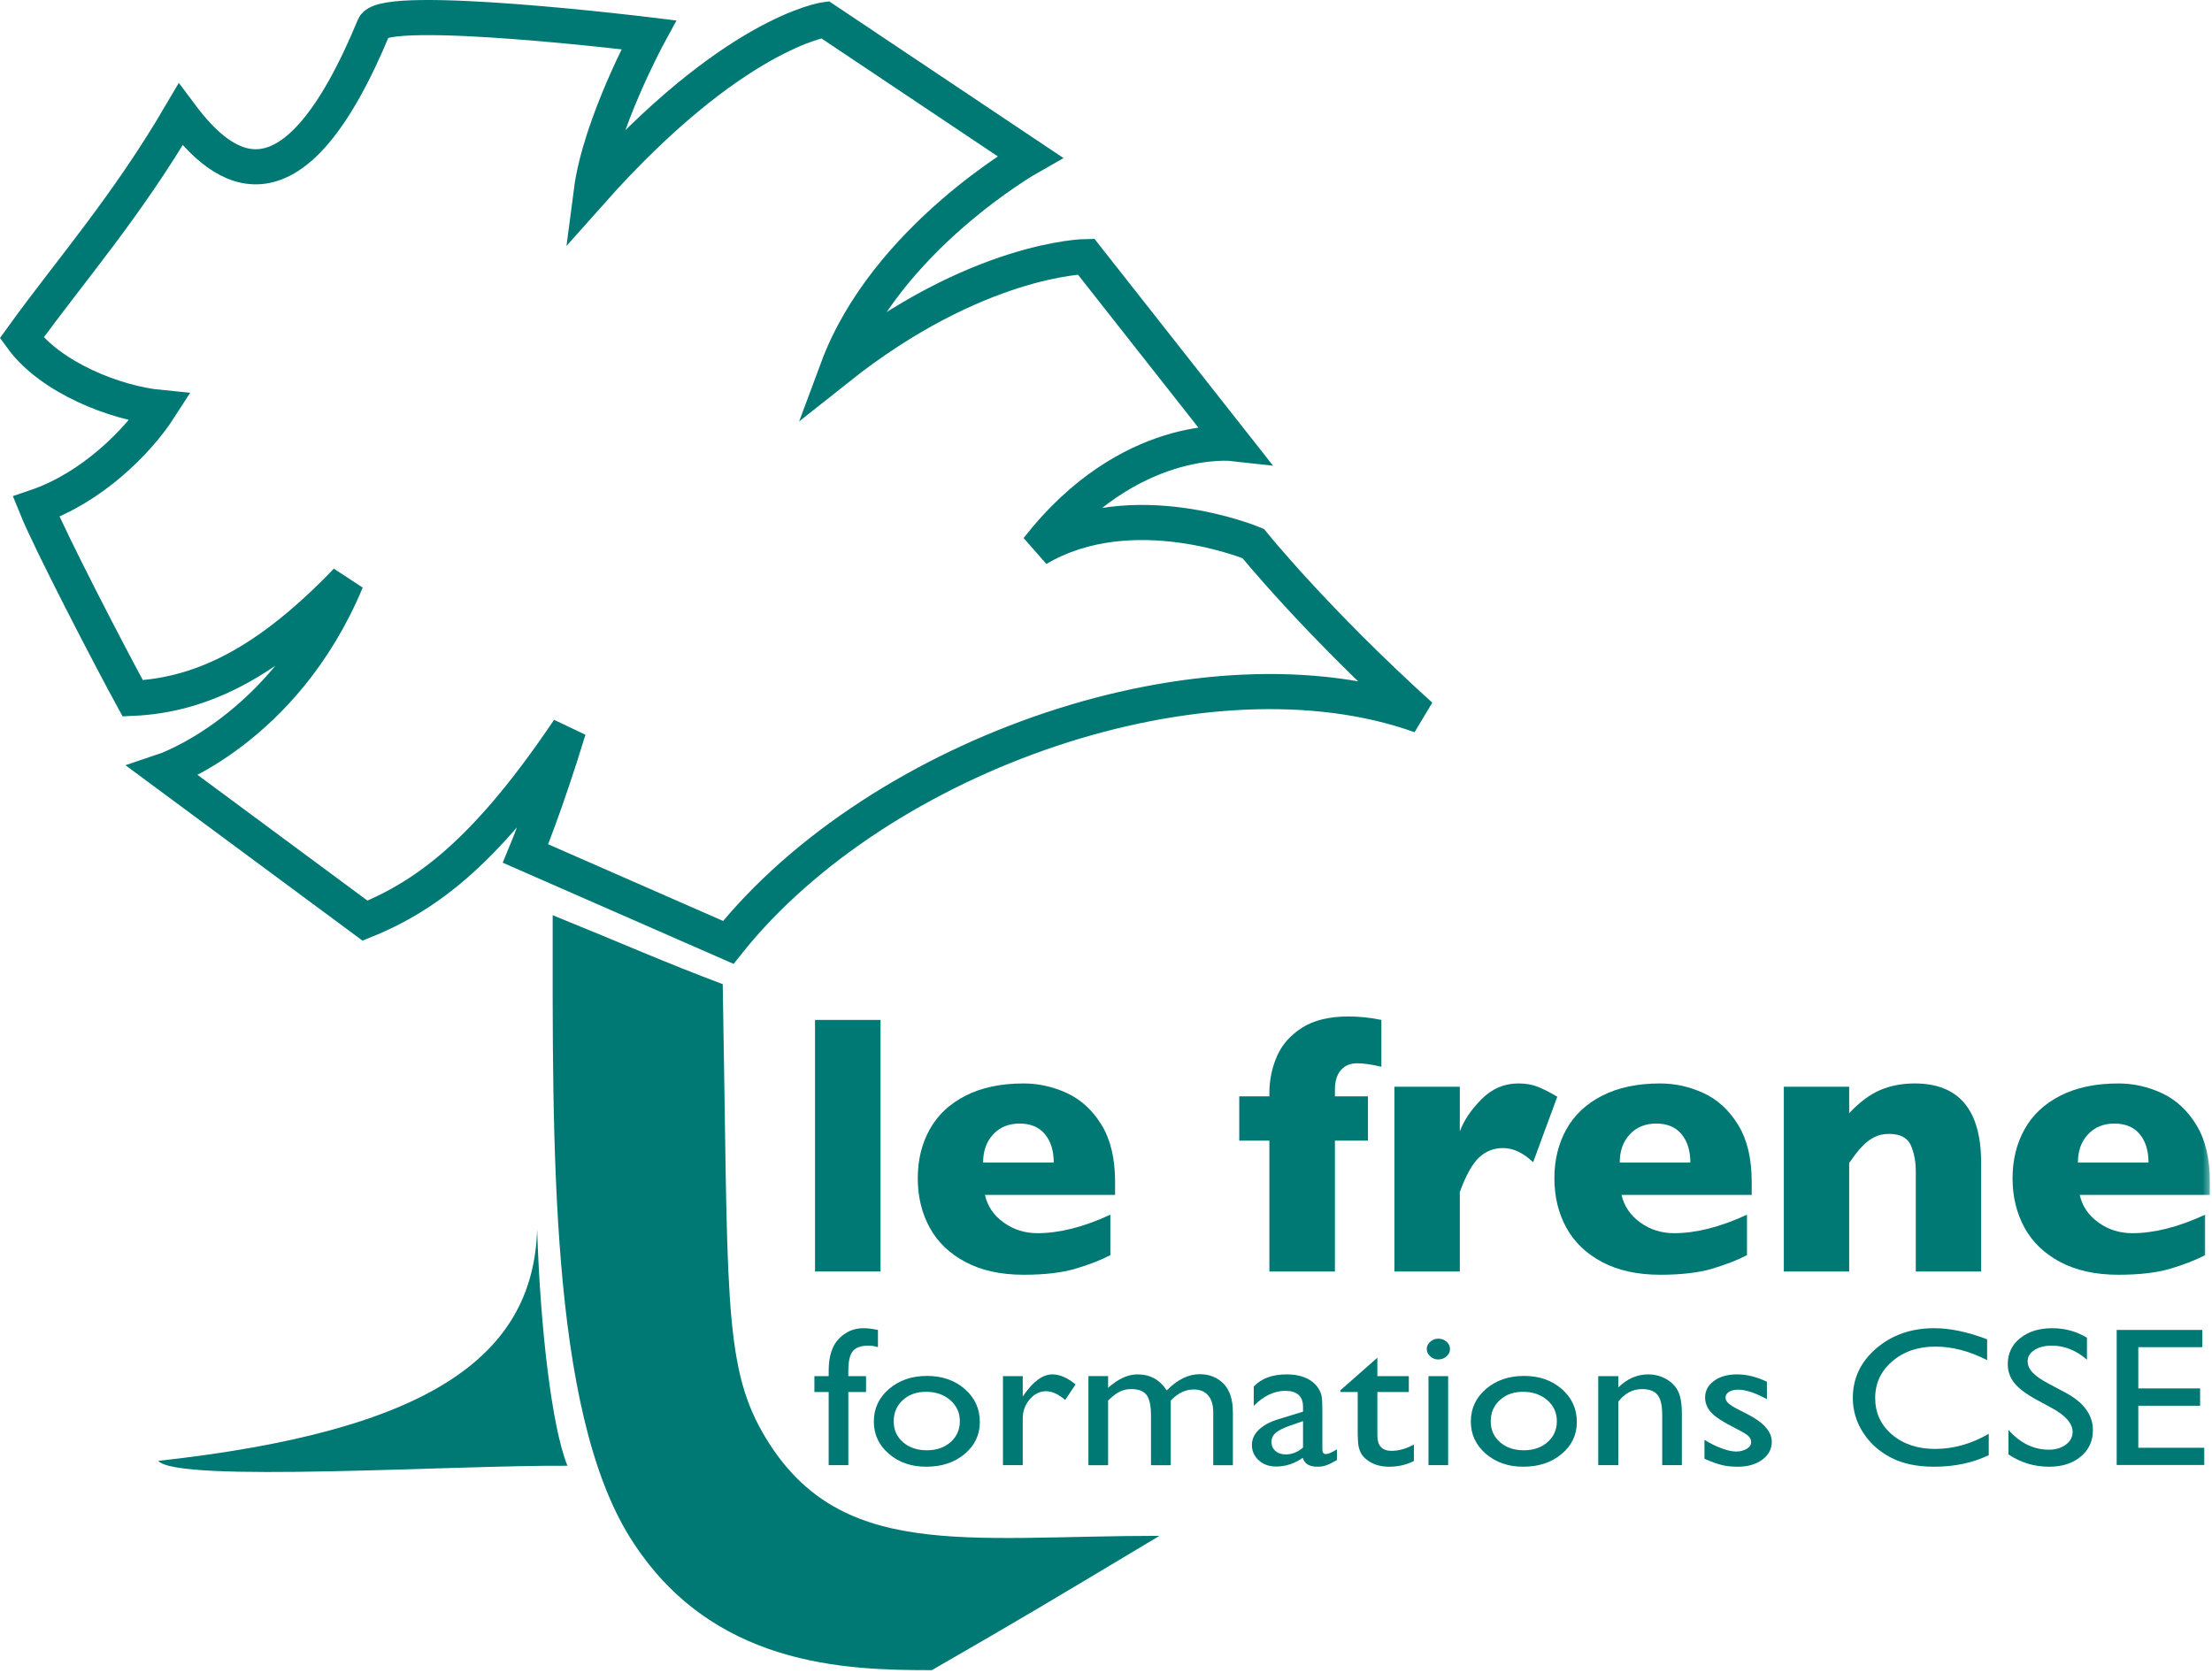
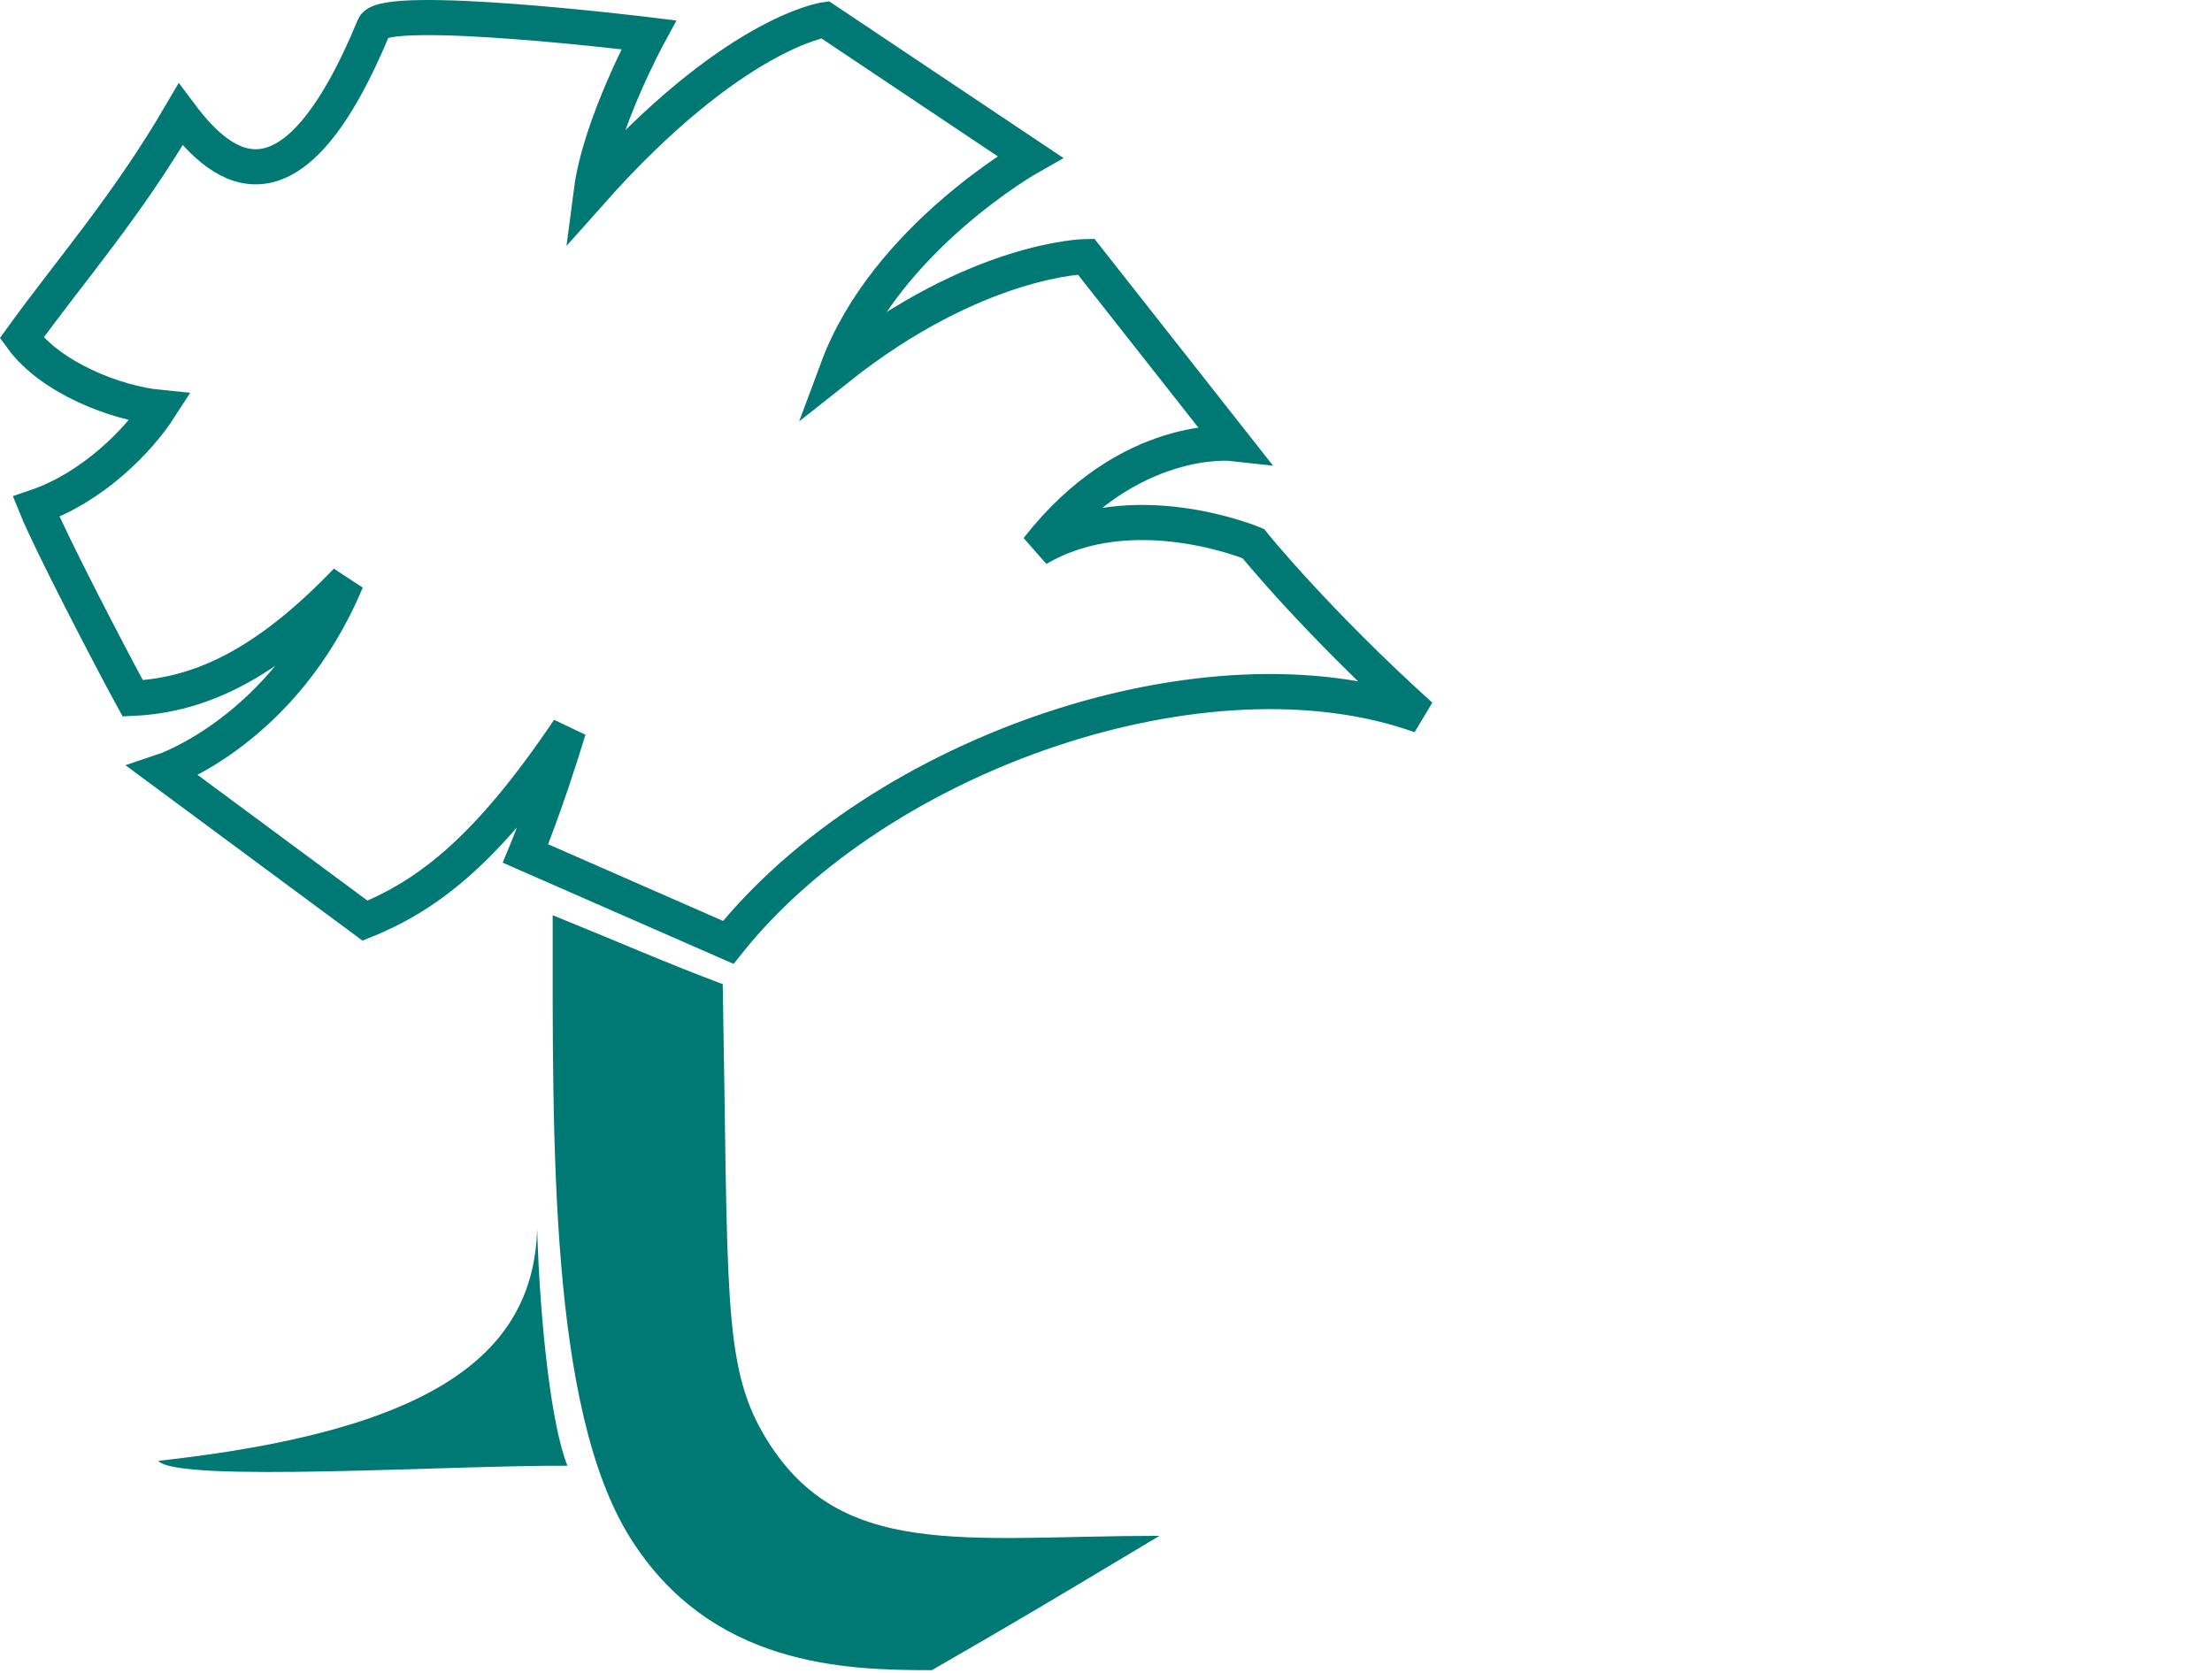
<svg xmlns="http://www.w3.org/2000/svg" xmlns:xlink="http://www.w3.org/1999/xlink" width="357px" height="270px" viewBox="0 0 357 270" version="1.1">
  <title>logo</title>
  <desc>Created with Sketch.</desc>
  <defs>
-     <polygon id="path-1" points="0 269.578 356.656 269.578 356.656 -5.68434189e-14 0 -5.68434189e-14" />
-   </defs>
+     </defs>
  <g id="logo" stroke="none" stroke-width="1" fill="none" fill-rule="evenodd">
    <g id="Group-28">
      <path d="M202.261,87.732 C202.261,87.732 182.747,79.544 167.437,88.587 C182.202,69.663 199.034,71.583 199.034,71.583 L175.282,41.411 C175.282,41.411 157.664,41.612 135.176,59.474 C142.991,38.445 166.248,25.314 166.248,25.314 L133.149,3.176 C133.149,3.176 118.279,5.224 95.421,30.937 C96.83,20.075 104.697,5.617 104.697,5.617 C104.697,5.617 61.981,0.378 60.369,4.277 C47.23,36.068 36.166,27.904 29.143,18.495 C20.337,33.515 11.33,43.683 3.501,54.542 C8.199,60.988 18.707,65.082 25.804,65.769 C22.264,71.277 14.789,78.752 5.829,81.795 C8.101,87.407 17.83,106.156 21.424,112.715 C32.886,112.193 43.509,106.685 55.925,93.749 C45.796,117.992 26.315,124.476 26.315,124.476 L58.913,148.601 C69.434,144.347 78.972,136.766 91.774,117.765 C88.061,129.98 84.818,137.765 84.818,137.765 L117.539,152.107 C141.951,121.526 194.835,103.167 229.26,115.516 C212.324,100.215 202.261,87.732 202.261,87.732 Z" id="Stroke-1" stroke="#007975" stroke-width="5.669" />
      <path d="M89.197,147.721 C101.036,152.52 107.098,155.262 116.643,158.849 C117.536,207.956 116.609,220.014 123.135,231.327 C135.123,252.106 155.616,247.894 187.137,247.894 C167.089,259.897 165.091,261.096 150.391,269.577 C136.475,269.577 114.731,269.043 101.684,248.169 C88.637,227.293 89.197,184.377 89.197,147.721" id="Fill-3" fill="#007975" />
      <path d="M86.691,198.433 C86.049,219.025 69.169,230.999 25.543,235.79 C28.583,239.4 73.184,236.447 91.581,236.585 C89.032,230.3 87.184,214.144 86.691,198.433" id="Fill-5" fill="#007975" />
      <mask id="mask-2" fill="white">
        <use xlink:href="#path-1" />
      </mask>
      <g id="Clip-8" />
      <polygon id="Fill-7" fill="#007975" mask="url(#mask-2)" points="131.539 205.228 142.115 205.228 142.115 164.623 131.539 164.623" />
      <path d="M170.065,187.65 C170.065,185.736 169.59,184.208 168.643,183.065 C167.696,181.922 166.334,181.351 164.556,181.351 C162.798,181.351 161.377,181.932 160.293,183.094 C159.21,184.256 158.668,185.775 158.668,187.65 L170.065,187.65 Z M179.966,192.865 L158.96,192.865 C159.371,194.681 160.376,196.166 161.978,197.318 C163.581,198.47 165.397,199.046 167.428,199.046 C170.982,199.046 174.909,198.05 179.206,196.058 L179.206,202.591 C177.662,203.392 175.792,204.12 173.595,204.774 C171.398,205.428 168.6,205.755 165.202,205.755 C161.53,205.755 158.405,205.072 155.827,203.705 C153.249,202.338 151.32,200.482 150.041,198.138 C148.761,195.795 148.121,193.138 148.121,190.17 C148.121,187.24 148.761,184.618 150.041,182.303 C151.32,179.989 153.249,178.172 155.827,176.854 C158.405,175.536 161.53,174.877 165.202,174.877 C167.624,174.877 169.962,175.399 172.218,176.444 C174.474,177.489 176.329,179.198 177.785,181.571 C179.239,183.944 179.966,187.005 179.966,190.755 L179.966,192.865 Z" id="Fill-9" fill="#007975" mask="url(#mask-2)" />
      <path d="M222.945,172.181 C221.343,171.81 220.045,171.624 219.049,171.624 C217.916,171.624 217.032,171.995 216.397,172.738 C215.762,173.48 215.445,174.535 215.445,175.902 L215.445,176.956 L220.777,176.956 L220.777,184.105 L215.445,184.105 L215.445,205.228 L204.869,205.228 L204.869,184.105 L200.006,184.105 L200.006,176.956 L204.869,176.956 L204.869,176.429 C204.869,174.339 205.274,172.362 206.085,170.496 C206.895,168.631 208.248,167.093 210.142,165.882 C212.037,164.671 214.537,164.066 217.642,164.066 C219.4,164.066 221.168,164.251 222.945,164.622 L222.945,172.181 Z" id="Fill-10" fill="#007975" mask="url(#mask-2)" />
      <path d="M251.334,177.015 L247.438,187.591 C245.836,186.068 244.215,185.306 242.574,185.306 C241.09,185.306 239.806,185.809 238.722,186.815 C237.638,187.821 236.598,189.681 235.602,192.396 L235.602,205.228 L225.055,205.228 L225.055,175.404 L235.602,175.404 L235.602,182.611 C236.266,180.833 237.438,179.1 239.117,177.411 C240.797,175.721 242.77,174.876 245.035,174.876 C246.227,174.876 247.267,175.052 248.155,175.404 C249.044,175.755 250.104,176.292 251.334,177.015" id="Fill-11" fill="#007975" mask="url(#mask-2)" />
      <path d="M272.809,187.65 C272.809,185.736 272.335,184.208 271.388,183.065 C270.441,181.922 269.079,181.351 267.301,181.351 C265.543,181.351 264.122,181.932 263.038,183.094 C261.955,184.256 261.413,185.775 261.413,187.65 L272.809,187.65 Z M282.711,192.865 L261.705,192.865 C262.116,194.681 263.121,196.166 264.723,197.318 C266.325,198.47 268.141,199.046 270.172,199.046 C273.727,199.046 277.653,198.05 281.95,196.058 L281.95,202.591 C280.407,203.392 278.537,204.12 276.339,204.774 C274.142,205.428 271.344,205.755 267.946,205.755 C264.274,205.755 261.149,205.072 258.571,203.705 C255.993,202.338 254.064,200.482 252.785,198.138 C251.505,195.795 250.866,193.138 250.866,190.17 C250.866,187.24 251.505,184.618 252.785,182.303 C254.064,179.989 255.993,178.172 258.571,176.854 C261.149,175.536 264.274,174.877 267.946,174.877 C270.368,174.877 272.706,175.399 274.962,176.444 C277.218,177.489 279.074,179.198 280.529,181.571 C281.984,183.944 282.711,187.005 282.711,190.755 L282.711,192.865 Z" id="Fill-12" fill="#007975" mask="url(#mask-2)" />
      <path d="M319.742,205.228 L309.195,205.228 L309.195,189.144 C309.195,187.503 308.927,186.073 308.389,184.852 C307.852,183.631 306.676,183.021 304.859,183.021 C304,183.021 303.243,183.182 302.589,183.504 C301.934,183.827 301.348,184.242 300.831,184.749 C300.313,185.257 299.879,185.746 299.527,186.214 C299.176,186.683 298.814,187.181 298.443,187.708 L298.443,205.228 L287.896,205.228 L287.896,175.404 L298.443,175.404 L298.443,179.681 C300.103,177.904 301.768,176.659 303.438,175.946 C305.108,175.233 306.969,174.876 309.019,174.876 C316.168,174.876 319.742,179.154 319.742,187.708 L319.742,205.228 Z" id="Fill-13" fill="#007975" mask="url(#mask-2)" />
      <path d="M346.754,187.65 C346.754,185.736 346.28,184.208 345.333,183.065 C344.386,181.922 343.024,181.351 341.246,181.351 C339.488,181.351 338.067,181.932 336.983,183.094 C335.9,184.256 335.358,185.775 335.358,187.65 L346.754,187.65 Z M356.656,192.865 L335.65,192.865 C336.061,194.681 337.066,196.166 338.668,197.318 C340.27,198.47 342.086,199.046 344.117,199.046 C347.672,199.046 351.598,198.05 355.895,196.058 L355.895,202.591 C354.352,203.392 352.482,204.12 350.284,204.774 C348.087,205.428 345.289,205.755 341.891,205.755 C338.219,205.755 335.094,205.072 332.516,203.705 C329.938,202.338 328.009,200.482 326.73,198.138 C325.45,195.795 324.811,193.138 324.811,190.17 C324.811,187.24 325.45,184.618 326.73,182.303 C328.009,179.989 329.938,178.172 332.516,176.854 C335.094,175.536 338.219,174.877 341.891,174.877 C344.313,174.877 346.651,175.399 348.907,176.444 C351.163,177.489 353.019,179.198 354.474,181.571 C355.929,183.944 356.656,187.005 356.656,190.755 L356.656,192.865 Z" id="Fill-14" fill="#007975" mask="url(#mask-2)" />
-       <path d="M133.74,222.116 L133.74,221.257 C133.74,218.944 134.289,217.22 135.387,216.085 C136.486,214.95 137.803,214.382 139.338,214.382 C140.001,214.382 140.785,214.475 141.692,214.663 L141.692,217.444 C141.18,217.278 140.692,217.194 140.227,217.194 C138.983,217.194 138.12,217.491 137.637,218.085 C137.155,218.678 136.914,219.736 136.914,221.257 L136.914,222.116 L139.774,222.116 L139.774,224.679 L136.914,224.679 L136.914,236.491 L133.74,236.491 L133.74,224.679 L131.437,224.679 L131.437,222.116 L133.74,222.116 Z" id="Fill-15" fill="#007975" mask="url(#mask-2)" />
      <path d="M149.453,224.647 C147.93,224.647 146.68,225.095 145.703,225.991 C144.726,226.887 144.238,228.028 144.238,229.413 C144.238,230.788 144.738,231.911 145.738,232.78 C146.738,233.65 148.022,234.085 149.592,234.085 C151.15,234.085 152.426,233.645 153.42,232.764 C154.414,231.884 154.911,230.756 154.911,229.381 C154.911,228.017 154.393,226.887 153.359,225.991 C152.324,225.095 151.022,224.647 149.453,224.647 M149.627,222.084 C152.068,222.084 154.098,222.791 155.714,224.202 C157.329,225.614 158.138,227.387 158.138,229.522 C158.138,231.595 157.317,233.317 155.679,234.686 C154.039,236.056 151.975,236.741 149.487,236.741 C147.081,236.741 145.069,236.045 143.453,234.655 C141.838,233.264 141.029,231.528 141.029,229.444 C141.029,227.34 141.846,225.587 143.479,224.186 C145.113,222.786 147.162,222.084 149.627,222.084" id="Fill-16" fill="#007975" mask="url(#mask-2)" />
      <path d="M165.061,222.116 L165.061,225.413 L165.237,225.163 C166.77,222.944 168.305,221.835 169.839,221.835 C171.037,221.835 172.287,222.377 173.589,223.46 L171.916,225.96 C170.81,225.022 169.787,224.554 168.845,224.554 C167.822,224.554 166.936,224.991 166.186,225.866 C165.436,226.741 165.061,227.778 165.061,228.975 L165.061,236.491 L161.87,236.491 L161.87,222.116 L165.061,222.116 Z" id="Fill-17" fill="#007975" mask="url(#mask-2)" />
      <path d="M188.953,226.054 L188.953,236.492 L185.762,236.492 L185.762,228.492 C185.762,226.898 185.522,225.786 185.046,225.155 C184.569,224.525 183.738,224.209 182.553,224.209 C181.89,224.209 181.282,224.345 180.73,224.617 C180.178,224.887 179.547,225.367 178.838,226.054 L178.838,236.492 L175.664,236.492 L175.664,222.115 L178.838,222.115 L178.838,224.006 C180.454,222.56 182.035,221.834 183.581,221.834 C185.616,221.834 187.191,222.7 188.307,224.429 C190.005,222.679 191.778,221.804 193.626,221.804 C195.184,221.804 196.466,222.315 197.472,223.334 C198.477,224.357 198.98,225.912 198.98,228.006 L198.98,236.492 L195.807,236.492 L195.807,227.976 C195.807,226.779 195.533,225.862 194.986,225.226 C194.44,224.59 193.655,224.273 192.633,224.273 C191.318,224.273 190.092,224.867 188.953,226.054" id="Fill-18" fill="#007975" mask="url(#mask-2)" />
      <path d="M210.299,233.647 L210.299,229.381 L208.171,230.116 C207.09,230.501 206.325,230.889 205.878,231.28 C205.431,231.67 205.206,232.158 205.206,232.741 C205.206,233.335 205.419,233.819 205.843,234.194 C206.268,234.569 206.817,234.756 207.491,234.756 C208.503,234.756 209.439,234.387 210.299,233.647 M213.421,227.85 L213.421,233.959 C213.421,234.45 213.607,234.694 213.979,234.694 C214.362,234.694 214.961,234.439 215.775,233.928 L215.775,235.663 C215.054,236.08 214.476,236.364 214.04,236.514 C213.604,236.665 213.148,236.741 212.671,236.741 C211.311,236.741 210.508,236.262 210.264,235.303 C208.915,236.241 207.48,236.71 205.956,236.71 C204.84,236.71 203.91,236.379 203.166,235.717 C202.422,235.056 202.05,234.225 202.05,233.225 C202.05,232.319 202.413,231.509 203.14,230.795 C203.866,230.083 204.899,229.517 206.236,229.1 L210.299,227.85 L210.299,227.085 C210.299,225.356 209.334,224.491 207.404,224.491 C205.671,224.491 203.986,225.293 202.347,226.897 L202.347,223.788 C203.579,222.486 205.352,221.834 207.665,221.834 C209.398,221.834 210.787,222.241 211.833,223.053 C212.183,223.314 212.496,223.661 212.776,224.092 C213.055,224.525 213.232,224.958 213.307,225.389 C213.383,225.822 213.421,226.642 213.421,227.85" id="Fill-19" fill="#007975" mask="url(#mask-2)" />
-       <path d="M216.333,224.397 L222.297,219.147 L222.297,222.116 L227.372,222.116 L227.372,224.678 L222.297,224.678 L222.297,231.713 C222.297,233.357 223.059,234.178 224.582,234.178 C225.721,234.178 226.925,233.84 228.191,233.163 L228.191,235.819 C226.971,236.434 225.64,236.741 224.198,236.741 C222.745,236.741 221.536,236.361 220.57,235.6 C220.269,235.372 220.019,235.114 219.821,234.827 C219.623,234.541 219.457,234.166 219.324,233.702 C219.19,233.239 219.123,232.356 219.123,231.053 L219.123,224.678 L216.333,224.678 L216.333,224.397 Z" id="Fill-20" fill="#007975" mask="url(#mask-2)" />
      <path d="M230.546,236.491 L233.72,236.491 L233.72,222.116 L230.546,222.116 L230.546,236.491 Z M232.115,216.069 C232.639,216.069 233.086,216.231 233.458,216.554 C233.83,216.877 234.017,217.272 234.017,217.741 C234.017,218.2 233.83,218.596 233.458,218.929 C233.086,219.262 232.639,219.429 232.115,219.429 C231.627,219.429 231.197,219.26 230.825,218.921 C230.453,218.583 230.267,218.189 230.267,217.741 C230.267,217.304 230.453,216.916 230.825,216.577 C231.197,216.239 231.627,216.069 232.115,216.069 L232.115,216.069 Z" id="Fill-21" fill="#007975" mask="url(#mask-2)" />
-       <path d="M245.806,224.647 C244.283,224.647 243.033,225.095 242.056,225.991 C241.079,226.887 240.591,228.028 240.591,229.413 C240.591,230.788 241.091,231.911 242.091,232.78 C243.091,233.65 244.375,234.085 245.945,234.085 C247.503,234.085 248.779,233.645 249.773,232.764 C250.767,231.884 251.264,230.756 251.264,229.381 C251.264,228.017 250.746,226.887 249.712,225.991 C248.677,225.095 247.375,224.647 245.806,224.647 M245.98,222.084 C248.421,222.084 250.451,222.791 252.067,224.202 C253.682,225.614 254.491,227.387 254.491,229.522 C254.491,231.595 253.67,233.317 252.032,234.686 C250.392,236.056 248.328,236.741 245.84,236.741 C243.434,236.741 241.422,236.045 239.806,234.655 C238.191,233.264 237.382,231.528 237.382,229.444 C237.382,227.34 238.199,225.587 239.832,224.186 C241.466,222.786 243.515,222.084 245.98,222.084" id="Fill-22" fill="#007975" mask="url(#mask-2)" />
      <path d="M261.187,222.116 L261.187,223.944 C262.605,222.538 264.215,221.835 266.017,221.835 C267.017,221.835 267.948,222.067 268.808,222.53 C269.668,222.994 270.322,223.63 270.77,224.436 C271.217,225.244 271.441,226.522 271.441,228.272 L271.441,236.491 L268.267,236.491 L268.267,228.303 C268.267,226.835 268.017,225.786 267.517,225.155 C267.017,224.525 266.18,224.21 265.006,224.21 C263.506,224.21 262.233,224.882 261.187,226.225 L261.187,236.491 L257.943,236.491 L257.943,222.116 L261.187,222.116 Z" id="Fill-23" fill="#007975" mask="url(#mask-2)" />
      <path d="M275.086,235.46 L275.086,232.397 C275.982,232.96 276.897,233.416 277.833,233.765 C278.769,234.114 279.557,234.288 280.195,234.288 C280.858,234.288 281.428,234.143 281.905,233.851 C282.382,233.56 282.62,233.21 282.62,232.804 C282.62,232.388 282.466,232.041 282.157,231.765 C281.85,231.489 281.184,231.091 280.161,230.569 C278.114,229.549 276.774,228.677 276.141,227.952 C275.507,227.229 275.19,226.439 275.19,225.585 C275.19,224.481 275.67,223.58 276.629,222.882 C277.589,222.185 278.824,221.835 280.335,221.835 C281.905,221.835 283.515,222.231 285.166,223.022 L285.166,225.835 C283.282,224.814 281.742,224.304 280.545,224.304 C279.928,224.304 279.431,224.421 279.054,224.655 C278.676,224.891 278.486,225.2 278.486,225.587 C278.486,225.921 278.658,226.238 279,226.541 C279.343,226.843 279.944,227.208 280.805,227.635 L281.939,228.212 C284.613,229.566 285.951,231.065 285.951,232.711 C285.951,233.888 285.437,234.855 284.407,235.608 C283.379,236.364 282.056,236.741 280.44,236.741 C279.486,236.741 278.638,236.649 277.894,236.468 C277.149,236.286 276.214,235.95 275.086,235.46" id="Fill-24" fill="#007975" mask="url(#mask-2)" />
      <path d="M320.969,231.429 L320.969,234.867 C318.411,236.115 315.458,236.74 312.11,236.74 C309.389,236.74 307.081,236.251 305.187,235.273 C303.291,234.293 301.791,232.945 300.687,231.226 C299.582,229.506 299.031,227.648 299.031,225.648 C299.031,222.47 300.294,219.798 302.823,217.631 C305.352,215.465 308.471,214.381 312.18,214.381 C314.738,214.381 317.579,214.982 320.707,216.179 L320.707,219.537 C317.859,218.079 315.074,217.351 312.354,217.351 C309.564,217.351 307.247,218.139 305.405,219.718 C303.562,221.296 302.64,223.273 302.64,225.648 C302.64,228.043 303.547,230.012 305.361,231.554 C307.174,233.095 309.494,233.867 312.32,233.867 C315.272,233.867 318.156,233.054 320.969,231.429" id="Fill-25" fill="#007975" mask="url(#mask-2)" />
      <path d="M331.293,227.345 L328.643,225.903 C326.98,224.993 325.797,224.099 325.093,223.218 C324.39,222.338 324.038,221.325 324.038,220.179 C324.038,218.459 324.703,217.065 326.035,215.992 C327.366,214.918 329.096,214.381 331.224,214.381 C333.258,214.381 335.124,214.893 336.821,215.917 L336.821,219.464 C335.065,217.951 333.177,217.195 331.153,217.195 C330.014,217.195 329.078,217.43 328.346,217.903 C327.613,218.375 327.247,218.98 327.247,219.715 C327.247,220.369 327.517,220.982 328.057,221.552 C328.596,222.123 329.464,222.721 330.659,223.35 L333.323,224.762 C336.295,226.352 337.78,228.376 337.78,230.834 C337.78,232.584 337.126,234.006 335.818,235.101 C334.511,236.195 332.811,236.742 330.718,236.742 C328.311,236.742 326.119,236.078 324.143,234.752 L324.143,230.784 C326.026,232.923 328.206,233.992 330.683,233.992 C331.775,233.992 332.686,233.719 333.412,233.173 C334.139,232.629 334.502,231.946 334.502,231.125 C334.502,229.798 333.432,228.537 331.293,227.345" id="Fill-26" fill="#007975" mask="url(#mask-2)" />
      <polygon id="Fill-27" fill="#007975" mask="url(#mask-2)" points="341.617 214.663 355.43 214.663 355.43 217.444 345.105 217.444 345.105 224.101 355.08 224.101 355.08 226.897 345.105 226.897 345.105 233.679 355.761 233.679 355.761 236.46 341.617 236.46" />
    </g>
  </g>
</svg>